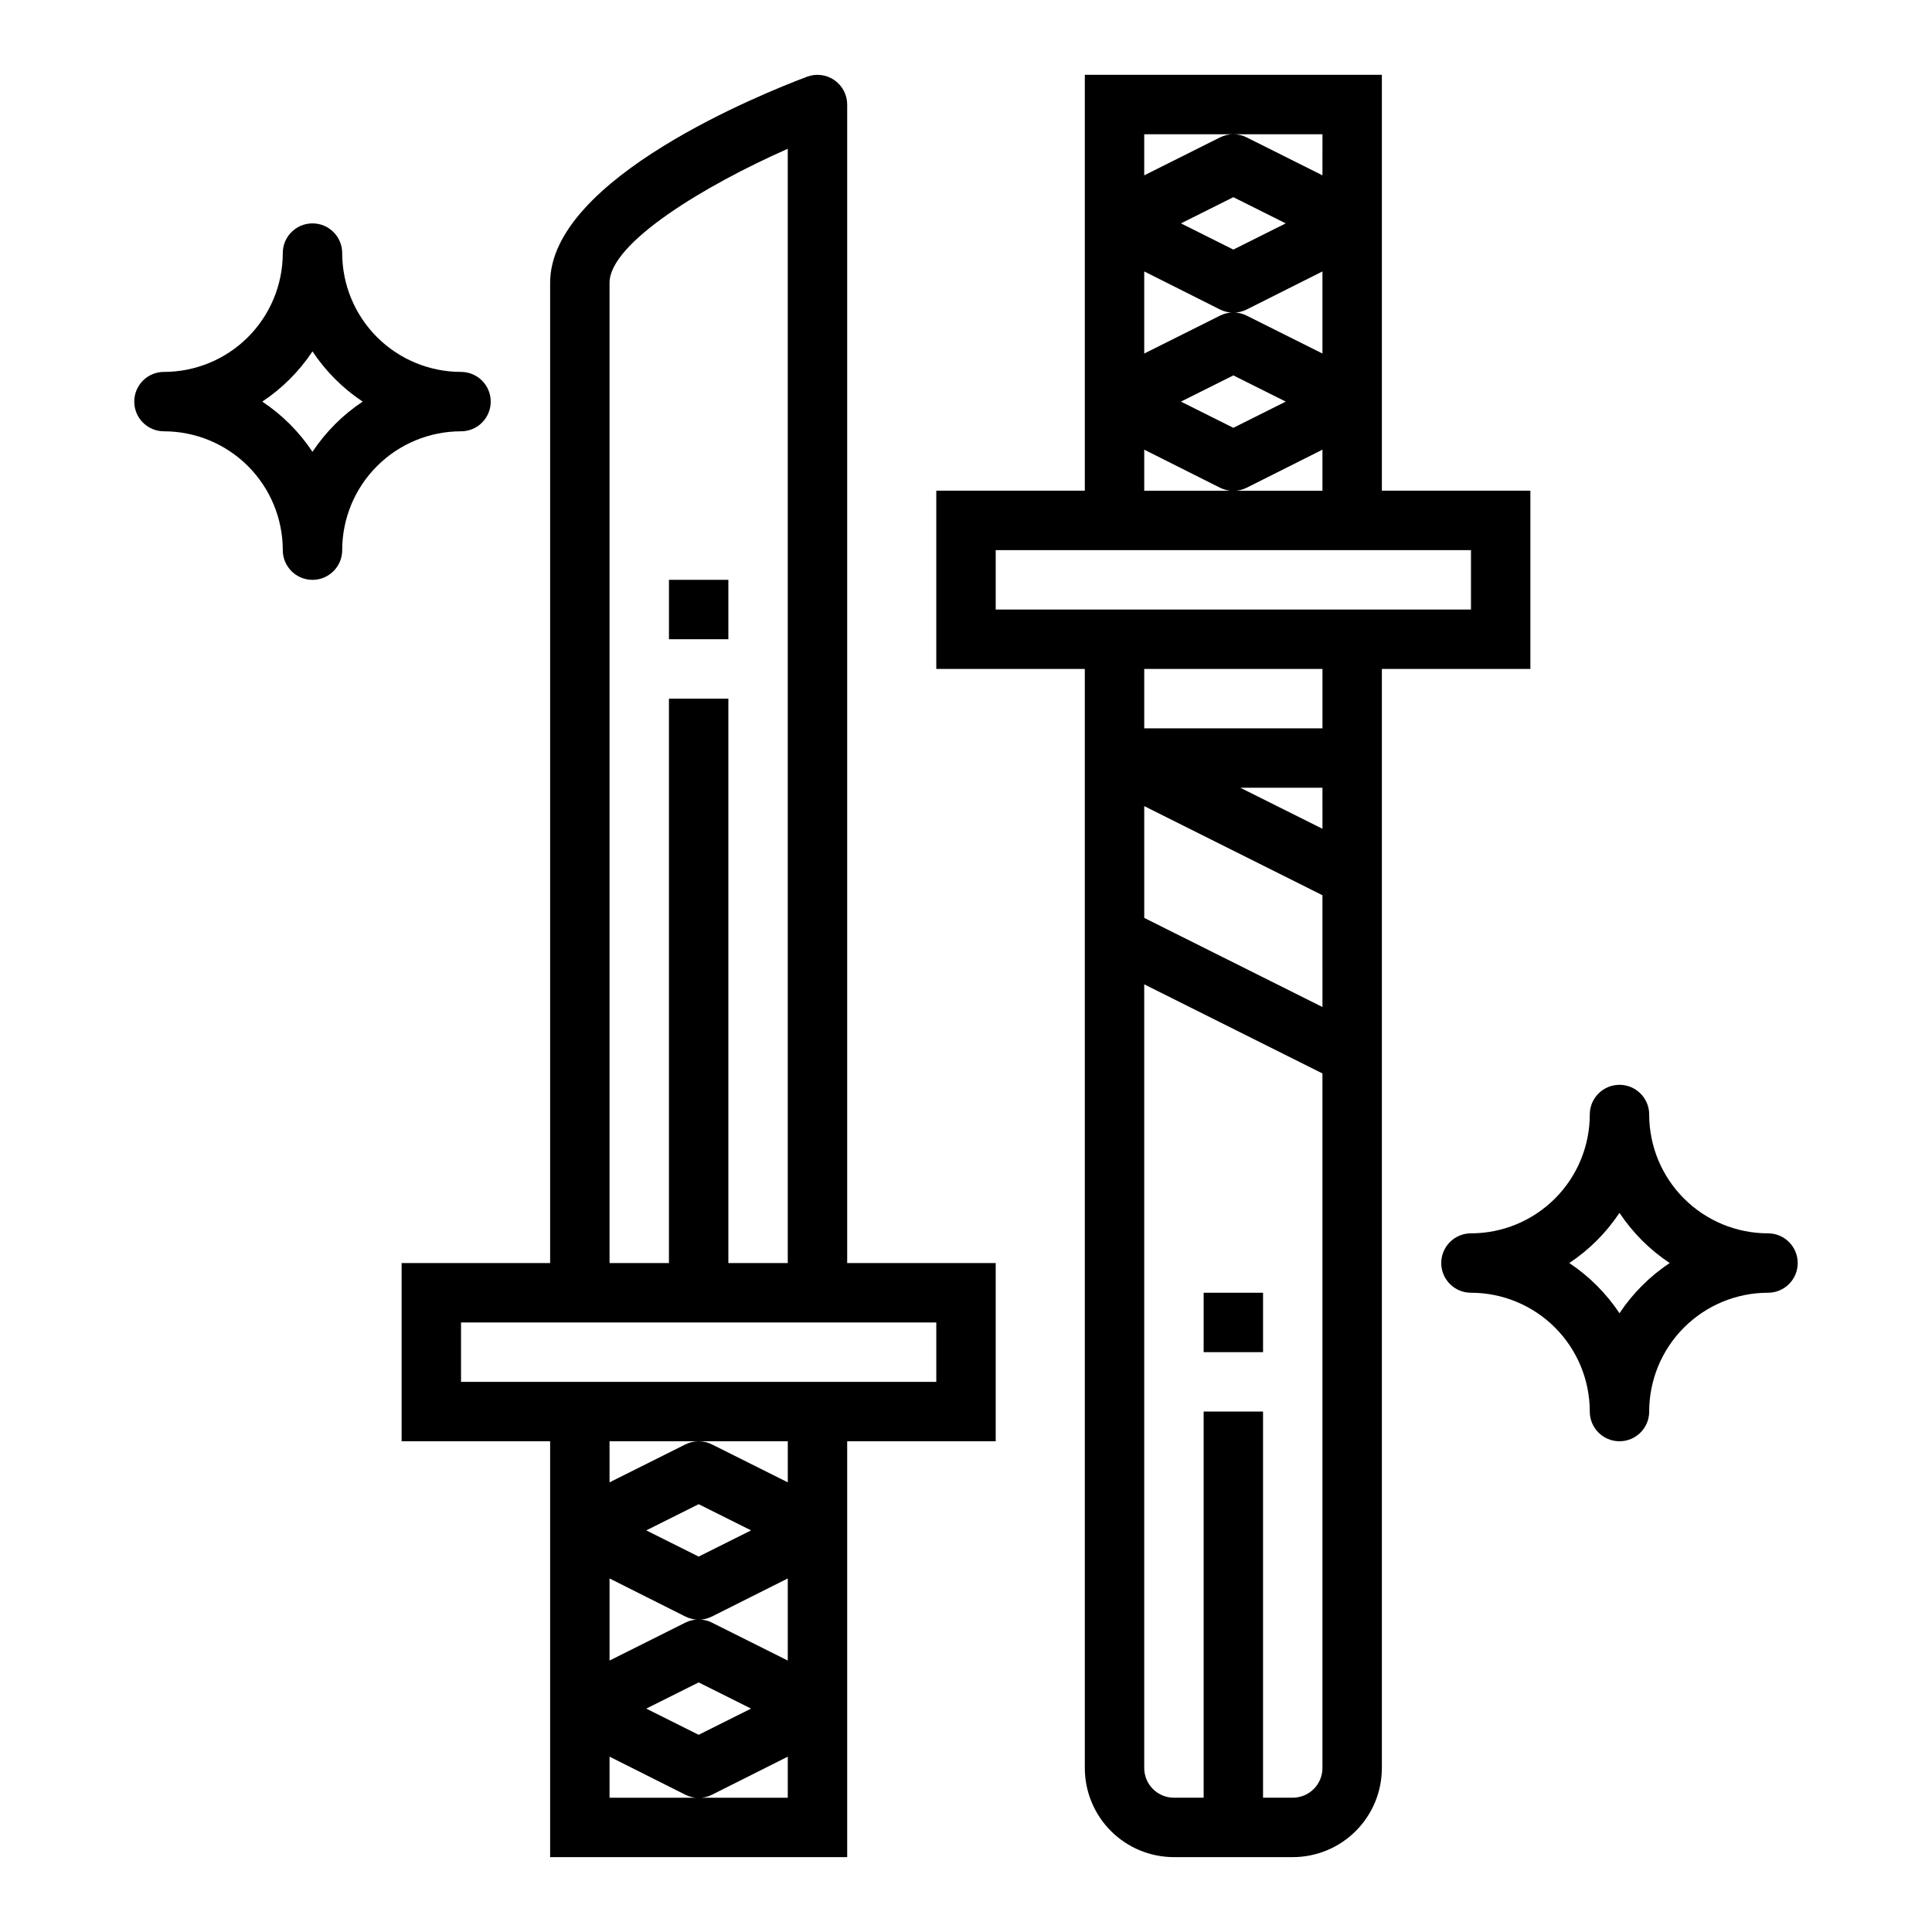
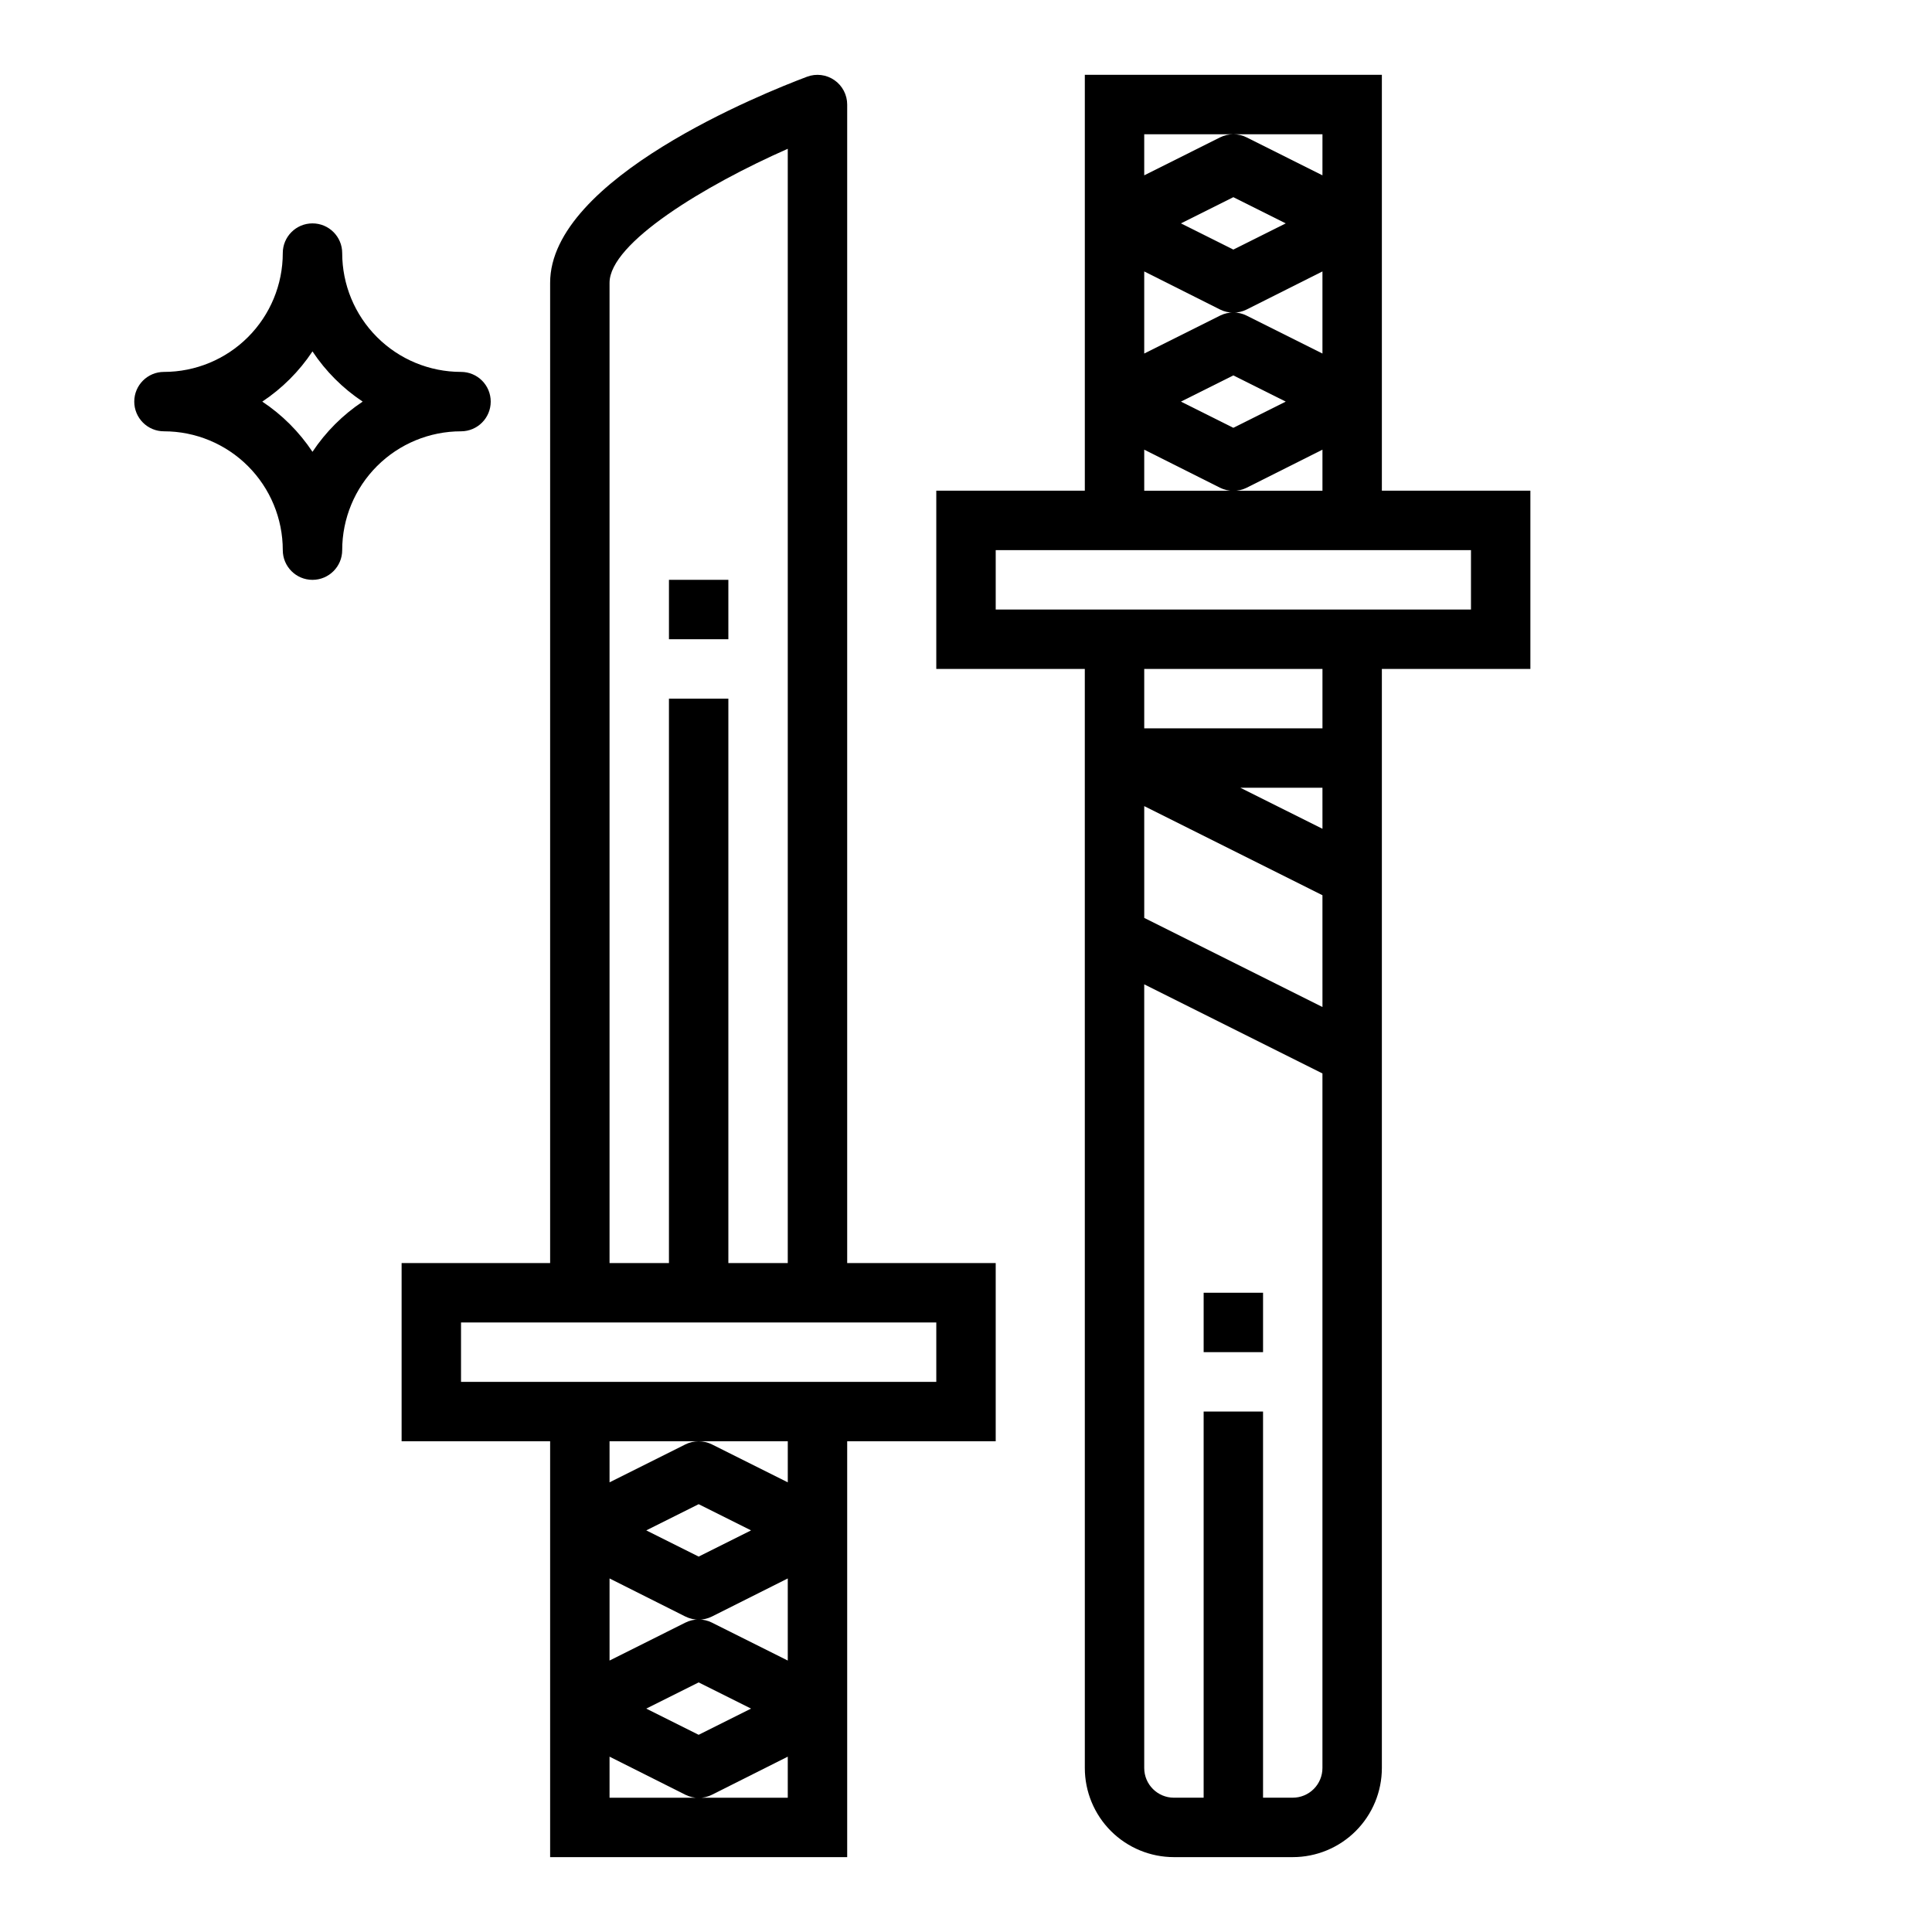
<svg xmlns="http://www.w3.org/2000/svg" fill="#000000" width="800px" height="800px" version="1.1" viewBox="144 144 512 512">
  <g>
    <path d="m289.79 636.16h78.723v-110.21h39.359v-47.23h-39.359v-307.01c0-2.582-1.266-5.004-3.387-6.473-2.121-1.473-4.832-1.812-7.25-0.906-11.367 4.269-68.086 26.941-68.086 54.609v259.78h-39.359v47.23h39.359zm35.84-63.762 0.004-0.004c2.215 1.109 4.82 1.109 7.035 0l20.098-10.09v21.758l-20.098-10.051v-0.004c-2.215-1.105-4.82-1.105-7.035 0l-20.098 10.055v-21.758zm-10.363-22.832 13.883-6.941 13.887 6.941-13.887 6.945zm27.773 47.23-13.891 6.945-13.883-6.941 13.883-6.945zm-13.891 23.617h-23.613v-10.879l20.098 10.094c2.215 1.105 4.82 1.105 7.035 0l20.098-10.094v10.879zm-23.613-401.47c0-10.586 25.301-25.836 47.23-35.512v295.29h-15.742v-149.57h-15.746v149.57h-15.742zm-39.359 291.27v-15.746h125.95v15.742zm62.977 15.742h23.617v10.879l-20.098-10.051h-0.004c-2.215-1.105-4.82-1.105-7.035 0l-20.098 10.051v-10.879z" />
    <path d="m321.28 297.66h15.742v15.742h-15.742z" />
    <path d="m431.49 612.54c0 6.262 2.488 12.27 6.914 16.699 4.43 4.43 10.438 6.918 16.699 6.918h31.488c6.266 0 12.27-2.488 16.699-6.918 4.43-4.43 6.918-10.438 6.918-16.699v-291.27h39.359v-47.23h-39.359v-110.21h-78.719v110.21h-39.363v47.23h39.359zm62.977-248.9-21.762-10.879h21.758zm0 47.23-47.23-23.617-0.004-29.625 47.23 23.617zm-7.875 209.54h-7.871v-102.34h-15.742v102.34h-7.875c-4.348 0-7.871-3.523-7.871-7.871v-207.68l47.23 23.617v184.06c0 2.09-0.828 4.09-2.305 5.566s-3.477 2.305-5.566 2.305zm-12.223-392.77c-2.219-1.105-4.824-1.105-7.039 0l-20.098 10.051v-21.758l20.098 10.094c2.215 1.105 4.82 1.105 7.039 0l20.094-10.094v21.758zm10.367 22.789-13.887 6.945-13.887-6.945 13.887-6.941zm-27.773-47.23 13.887-6.945 13.887 6.945-13.887 6.941zm13.887-23.617h23.617l-0.004 10.879-20.094-10.051c-2.219-1.109-4.824-1.109-7.039 0l-20.098 10.051v-10.879zm-23.617 83.586 20.098 10.09c2.215 1.109 4.82 1.109 7.039 0l20.094-10.09v10.879h-47.23zm-39.359 26.621h125.95v15.742l-125.95 0.004zm86.594 31.488v15.742l-47.234 0.004v-15.746z" />
    <path d="m462.98 486.59h15.742v15.742h-15.742z" />
-     <path d="m533.82 486.59c8.352 0 16.359 3.32 22.266 9.223 5.902 5.906 9.223 13.914 9.223 22.266 0 4.348 3.523 7.871 7.871 7.871s7.871-3.523 7.871-7.871c0-8.352 3.316-16.359 9.223-22.266 5.906-5.902 13.914-9.223 22.266-9.223 4.348 0 7.871-3.523 7.871-7.871s-3.523-7.871-7.871-7.871c-8.352 0-16.359-3.32-22.266-9.223-5.906-5.906-9.223-13.914-9.223-22.266 0-4.348-3.523-7.871-7.871-7.871s-7.871 3.523-7.871 7.871c0 8.352-3.32 16.359-9.223 22.266-5.906 5.902-13.914 9.223-22.266 9.223-4.348 0-7.875 3.523-7.875 7.871s3.527 7.871 7.875 7.871zm39.359-21.176c3.504 5.277 8.027 9.801 13.305 13.305-5.277 3.504-9.801 8.027-13.305 13.305-3.504-5.277-8.027-9.801-13.305-13.305 5.277-3.504 9.801-8.027 13.305-13.305z" />
    <path d="m179.58 250.43c0 2.09 0.828 4.09 2.305 5.566 1.477 1.477 3.481 2.305 5.566 2.305 8.352 0 16.359 3.32 22.266 9.223 5.906 5.906 9.223 13.914 9.223 22.266 0 4.348 3.523 7.875 7.871 7.875s7.875-3.527 7.875-7.875c0-8.352 3.316-16.359 9.223-22.266 5.902-5.902 13.914-9.223 22.266-9.223 4.348 0 7.871-3.523 7.871-7.871 0-4.348-3.523-7.871-7.871-7.871-8.352 0-16.363-3.316-22.266-9.223-5.906-5.906-9.223-13.914-9.223-22.266 0-4.348-3.527-7.871-7.875-7.871s-7.871 3.523-7.871 7.871c0 8.352-3.316 16.359-9.223 22.266s-13.914 9.223-22.266 9.223c-4.348 0-7.871 3.523-7.871 7.871zm47.23-13.305c3.508 5.277 8.031 9.801 13.305 13.305-5.273 3.504-9.797 8.027-13.305 13.305-3.504-5.277-8.027-9.801-13.301-13.305 5.273-3.504 9.797-8.027 13.301-13.305z" />
  </g>
</svg>